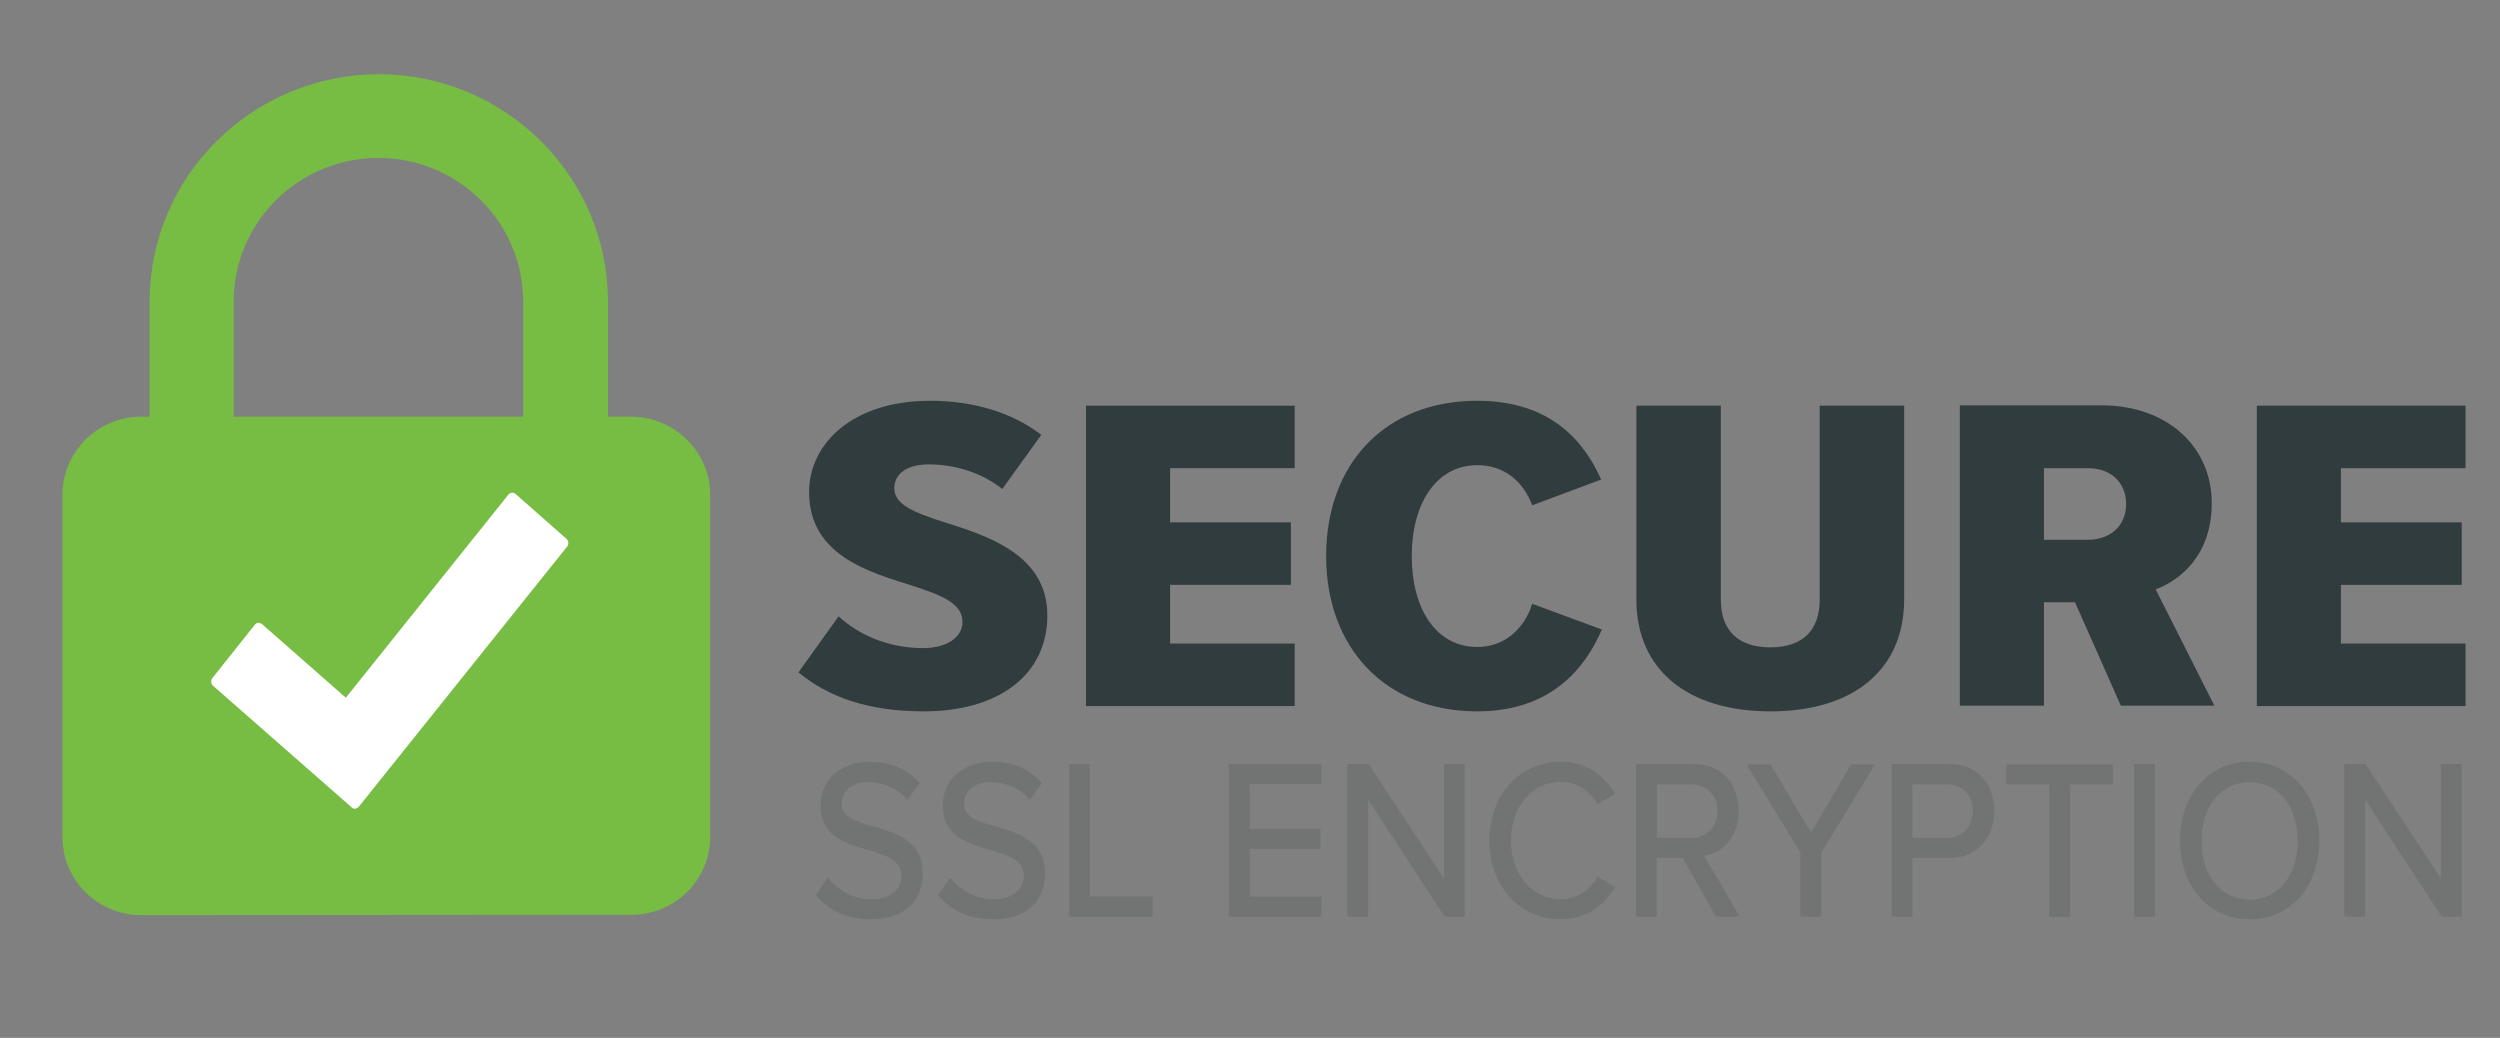
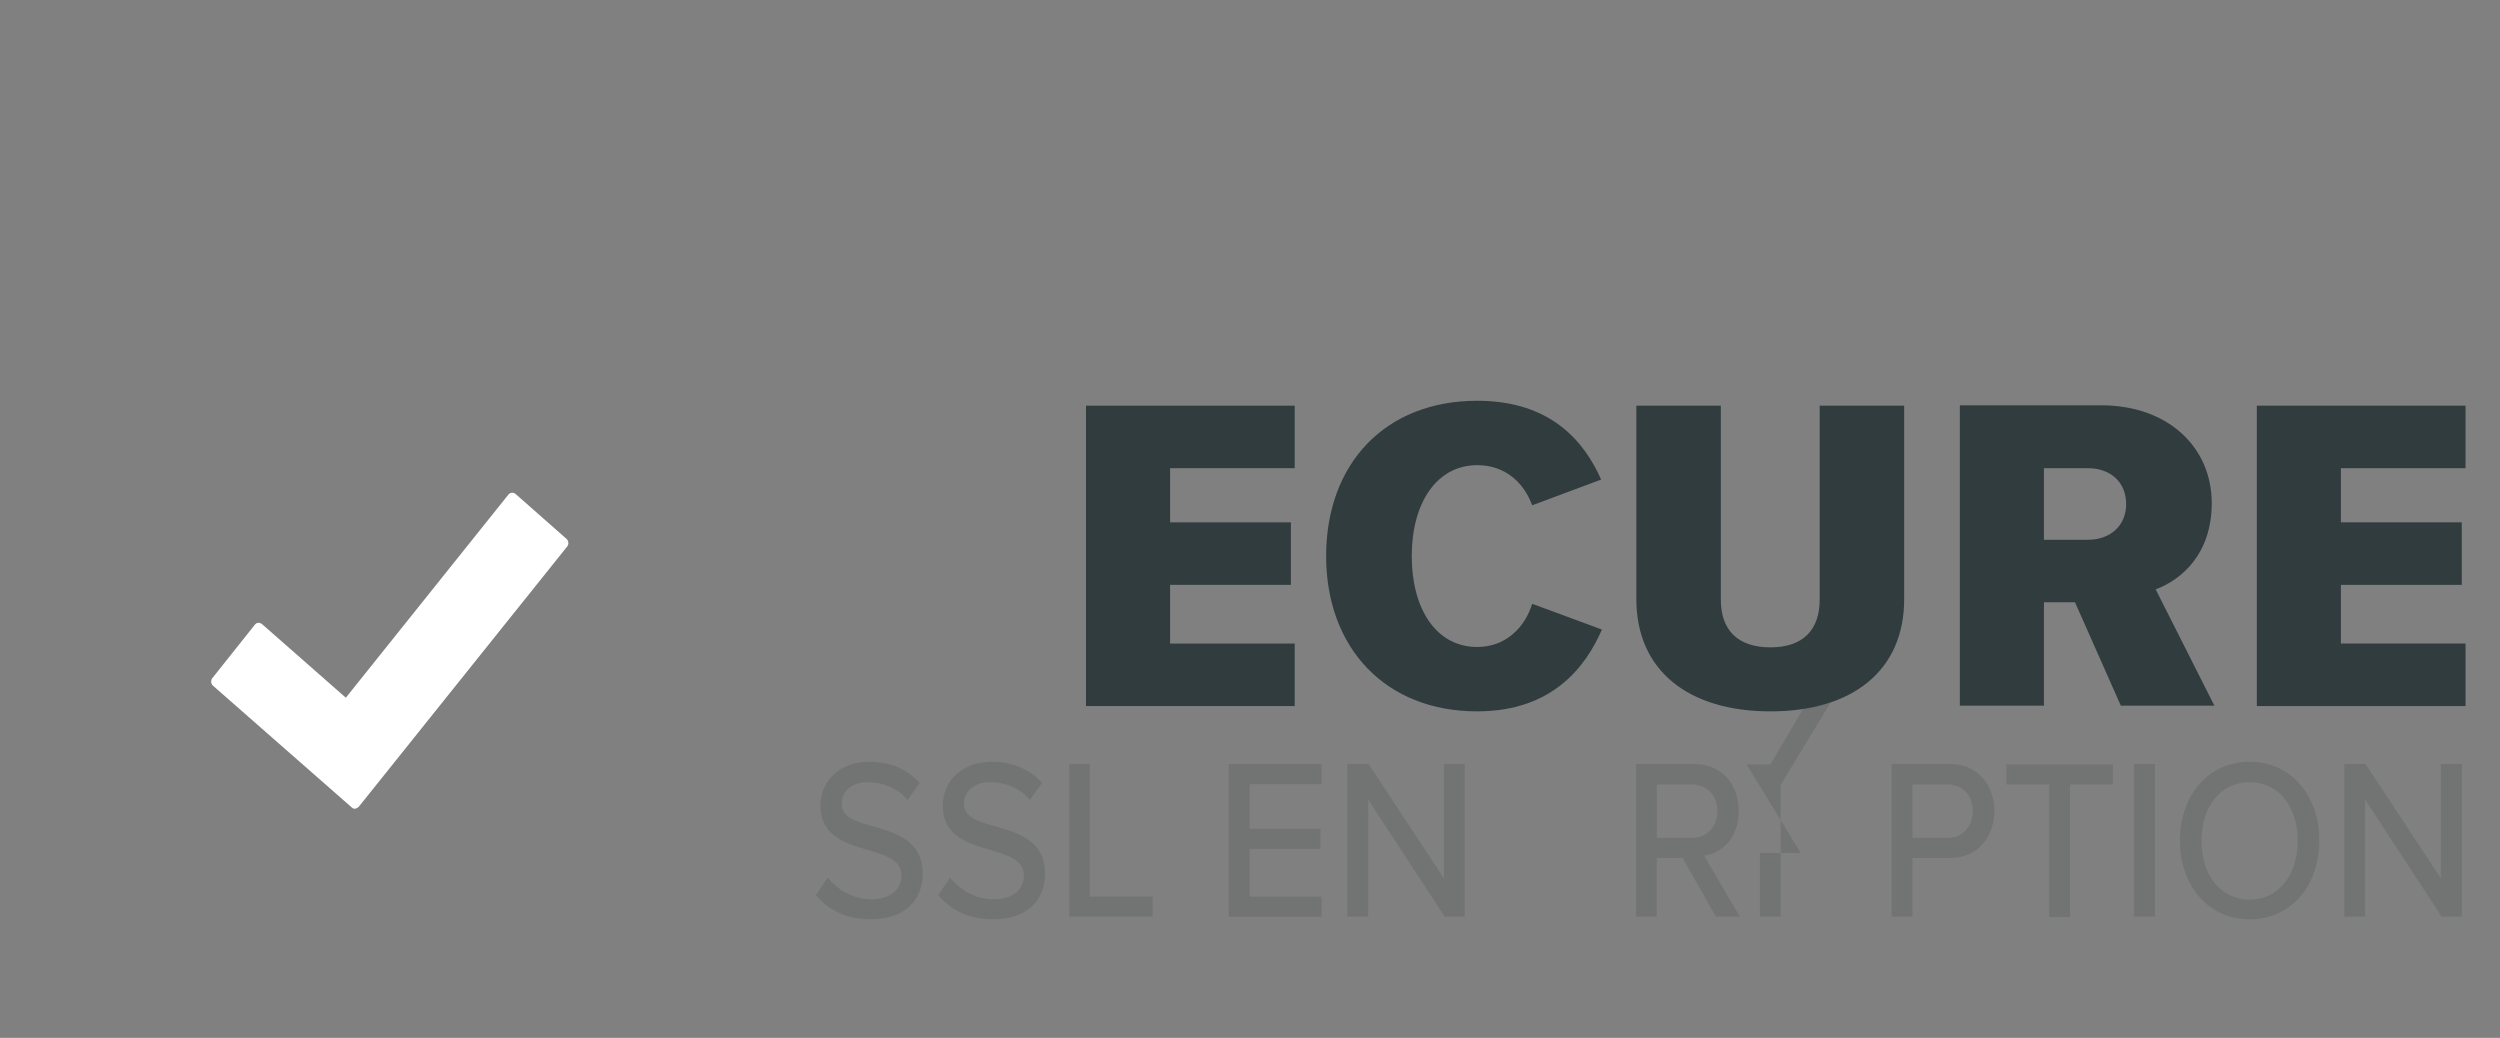
<svg xmlns="http://www.w3.org/2000/svg" version="1.1" id="Layer_1" x="0px" y="0px" viewBox="0 0 660 274" style="enable-background:new 0 0 660 274;" xml:space="preserve">
  <rect x="0" y="0" width="660" height="274" fill="#808080" stroke="none" />
  <style type="text/css">
	.st0{fill:#77BC43;}
	.st1{fill-rule:evenodd;clip-rule:evenodd;fill:#FFFFFF;}
	.st2{fill:#727373;}
	.st3{fill:#313C3F;}
</style>
-   <path class="st0" d="M166.6,110h-6.1l0-30.4c0-33.1-27.2-60-60.5-60s-60.5,26.9-60.5,60l0,30.4h-2.2c-11.5,0-20.8,9.3-20.8,20.6  v90.4c0,11.4,9.3,20.6,20.8,20.6l129.4-0.1c11.5,0,20.8-9.2,20.8-20.6v-90.4C187.4,119.2,178,110,166.6,110z M61.7,110l0-30.4  c0-20.9,17.1-37.9,38.2-37.9c21.1,0,38.2,17,38.2,37.9l0,30.4L61.7,110z" />
  <g>
    <g>
      <path class="st1" d="M136.1,130.4l13.5,11.9c0.5,0.5,0.6,1.3,0.2,1.9l-55.1,68.8c-0.3,0.3-0.7,0.5-1.1,0.5c-0.3,0-0.5-0.1-0.7-0.3    l-36.7-32.2c-0.5-0.5-0.6-1.3-0.2-1.9l11.3-14.2c0.5-0.6,1.2-0.6,1.8-0.2l22.2,19.5l42.9-53.6C134.7,130,135.5,129.9,136.1,130.4z    " />
    </g>
  </g>
  <g>
    <g>
      <path class="st2" d="M218.5,231.7c2.5,3,6.4,5.7,11.5,5.7c5.9,0,8-3.3,8-6.2c0-4.2-4.2-5.4-8.8-6.8c-5.9-1.7-12.6-3.6-12.6-11.8    c0-6.6,5.3-11.5,12.9-11.5c5.6,0,10.1,2,13.3,5.6l-3.2,4.5c-2.8-3.3-6.6-4.7-10.6-4.7c-4,0-6.8,2.3-6.8,5.7c0,3.6,3.9,4.8,8.5,6    c6,1.8,12.9,3.8,12.9,12.4c0,6.3-3.9,12.1-13.8,12.1c-6.5,0-11.3-2.6-14.4-6.4L218.5,231.7z" />
      <path class="st2" d="M250.8,231.7c2.5,3,6.4,5.7,11.5,5.7c5.9,0,8-3.3,8-6.2c0-4.2-4.2-5.4-8.8-6.8c-5.9-1.7-12.6-3.6-12.6-11.8    c0-6.6,5.3-11.5,12.9-11.5c5.6,0,10.1,2,13.3,5.6l-3.2,4.5c-2.8-3.3-6.6-4.7-10.6-4.7c-4,0-6.8,2.3-6.8,5.7c0,3.6,3.9,4.8,8.5,6    c6,1.8,12.9,3.8,12.9,12.4c0,6.3-3.9,12.1-13.8,12.1c-6.5,0-11.3-2.6-14.4-6.4L250.8,231.7z" />
      <path class="st2" d="M282.2,201.7h5.5v35h16.6v5.3h-22V201.7z" />
      <path class="st2" d="M324.4,201.7h24.5v5.3h-19v11.8h18.7v5.3h-18.7v12.6h19v5.3h-24.5V201.7z" />
      <path class="st2" d="M361.2,211.1V242h-5.5v-40.3h5.6l19.9,30.2v-30.2h5.5V242h-5.3L361.2,211.1z" />
-       <path class="st2" d="M393.2,221.9c0-12.4,8.3-20.8,18.7-20.8c7.2,0,11.7,3.8,14.5,8.5l-4.6,2.7c-1.9-3.4-5.5-5.9-9.8-5.9    c-7.4,0-13.1,6.4-13.1,15.5c0,9,5.7,15.5,13.1,15.5c4.3,0,7.9-2.5,9.8-5.9l4.6,2.7c-2.9,4.7-7.3,8.5-14.5,8.5    C401.6,242.7,393.2,234.3,393.2,221.9z" />
      <path class="st2" d="M444.2,226.5h-6.8V242h-5.5v-40.3h15.4c6.9,0,11.7,5,11.7,12.4c0,7.2-4.4,11.1-9.1,11.8l9.4,16.1h-6.3    L444.2,226.5z M446.6,207.1h-9.2v14.1h9.2c3.9,0,6.8-2.8,6.8-7.1S450.5,207.1,446.6,207.1z" />
-       <path class="st2" d="M475.4,225.2l-14.3-23.4h6.3l10.7,18l10.6-18h6.3l-14.2,23.4V242h-5.5V225.2z" />
+       <path class="st2" d="M475.4,225.2l-14.3-23.4h6.3l10.6-18h6.3l-14.2,23.4V242h-5.5V225.2z" />
      <path class="st2" d="M499.4,201.7h15.4c7.5,0,11.7,5.7,11.7,12.4c0,6.7-4.2,12.4-11.7,12.4h-9.9V242h-5.5V201.7z M514.1,207.1    h-9.2v14.1h9.2c3.9,0,6.7-2.8,6.7-7.1S518,207.1,514.1,207.1z" />
      <path class="st2" d="M541,207.1h-11.3v-5.3h28.1v5.3h-11.3v35H541V207.1z" />
      <path class="st2" d="M563.4,201.7h5.5V242h-5.5V201.7z" />
      <path class="st2" d="M593.9,201.1c10.9,0,18.4,8.9,18.4,20.8c0,12-7.5,20.8-18.4,20.8s-18.4-8.9-18.4-20.8    C575.5,210,583,201.1,593.9,201.1z M593.9,206.5c-7.8,0-12.7,6.6-12.7,15.5c0,8.8,4.9,15.5,12.7,15.5c7.7,0,12.7-6.6,12.7-15.5    C606.6,213,601.6,206.5,593.9,206.5z" />
      <path class="st2" d="M624.4,211.1V242h-5.5v-40.3h5.6l19.9,30.2v-30.2h5.5V242h-5.3L624.4,211.1z" />
    </g>
    <g>
-       <path class="st3" d="M221.4,162.7c5.3,5,13.4,8.4,22.2,8.4c6.6,0,10.5-3,10.5-6.9c0-4.8-5.3-7-13-9.5    c-11.8-3.7-27.5-8.1-27.5-24.8c0-12.7,11.4-24.1,32-24.1c11.5,0,21.8,3.2,29.3,9l-10.3,14.3c-5.6-4.5-12.9-6.5-19.3-6.5    c-6.2,0-9.2,2.7-9.2,6.3c0,4.3,5.2,6.4,13,8.9c11.8,3.7,27.4,8.7,27.4,24.7c0,15.1-12.1,25.3-32.7,25.3c-14.8,0-25.3-3.9-33-10.3    L221.4,162.7z" />
      <path class="st3" d="M286.7,107.1h55.1v16.5h-32.9v14.3h31.9v16.5h-31.9v15.5h32.9v16.5h-55.1V107.1z" />
      <path class="st3" d="M350.1,146.8c0-24.3,15.5-41,39.9-41c19.7,0,28.4,11.1,32.7,20.8l-18.2,6.8c-2.3-6.2-7.3-10.6-14.5-10.6    c-10.8,0-17.3,10.1-17.3,24c0,13.9,6.4,24,17.3,24c7.4,0,12.5-5,14.5-11.4l18.4,6.8c-4.2,9.7-13,21.6-32.9,21.6    C365.6,187.8,350.1,170.9,350.1,146.8z" />
      <path class="st3" d="M432,107.1h22.3v51.2c0,8,4.4,12.6,13.1,12.6c8.6,0,13-4.6,13-12.6v-51.2h22.3v51.1    c0,18.8-13.6,29.6-35.3,29.6S432,177,432,158.2V107.1z" />
      <path class="st3" d="M547.8,159h-8.2v27.3h-22.2v-79.3h37.3c17.8,0,29.2,11.2,29.2,25.8c0,13.4-7.9,20.2-14.8,22.8l15.5,30.7    h-24.7L547.8,159z M551.2,123.6h-11.6v18.9h11.6c5.9,0,10.1-3.7,10.1-9.4C561.3,127.2,557.1,123.6,551.2,123.6z" />
      <path class="st3" d="M595.8,107.1h55.1v16.5H618v14.3h31.9v16.5H618v15.5h32.9v16.5h-55.1V107.1z" />
    </g>
  </g>
  <g>
</g>
  <g>
</g>
  <g>
</g>
  <g>
</g>
  <g>
</g>
  <g>
</g>
</svg>